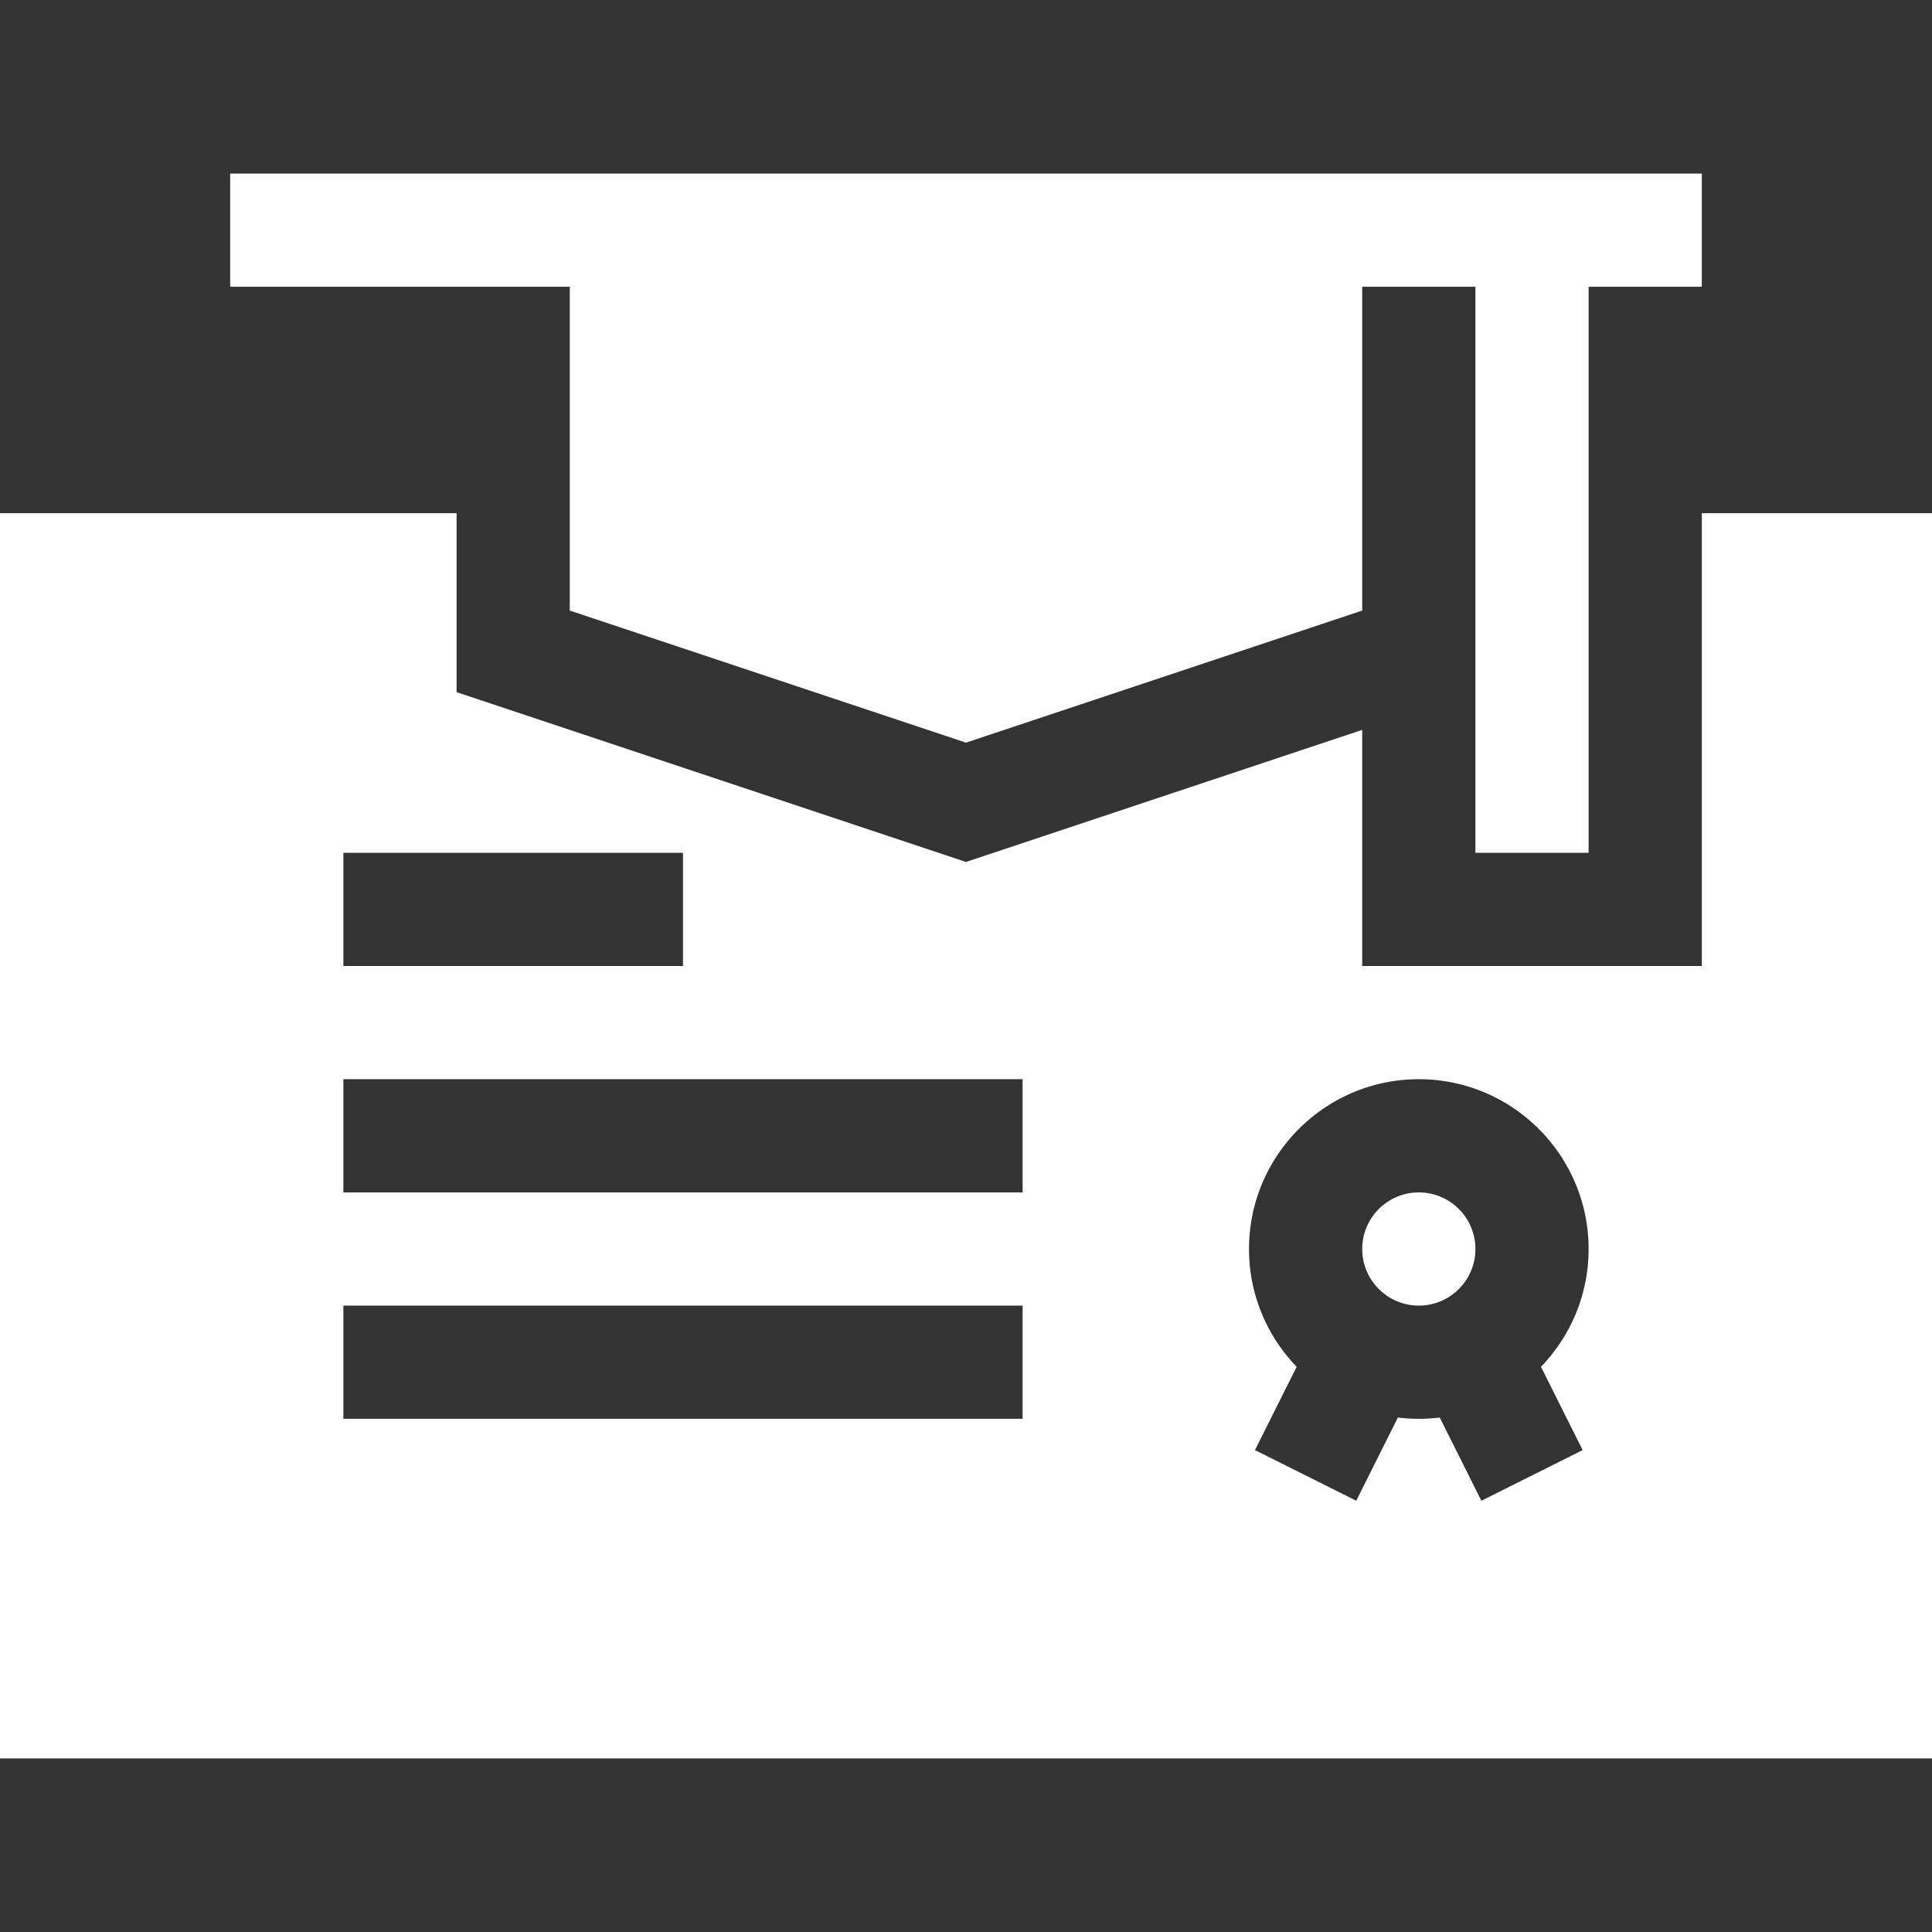
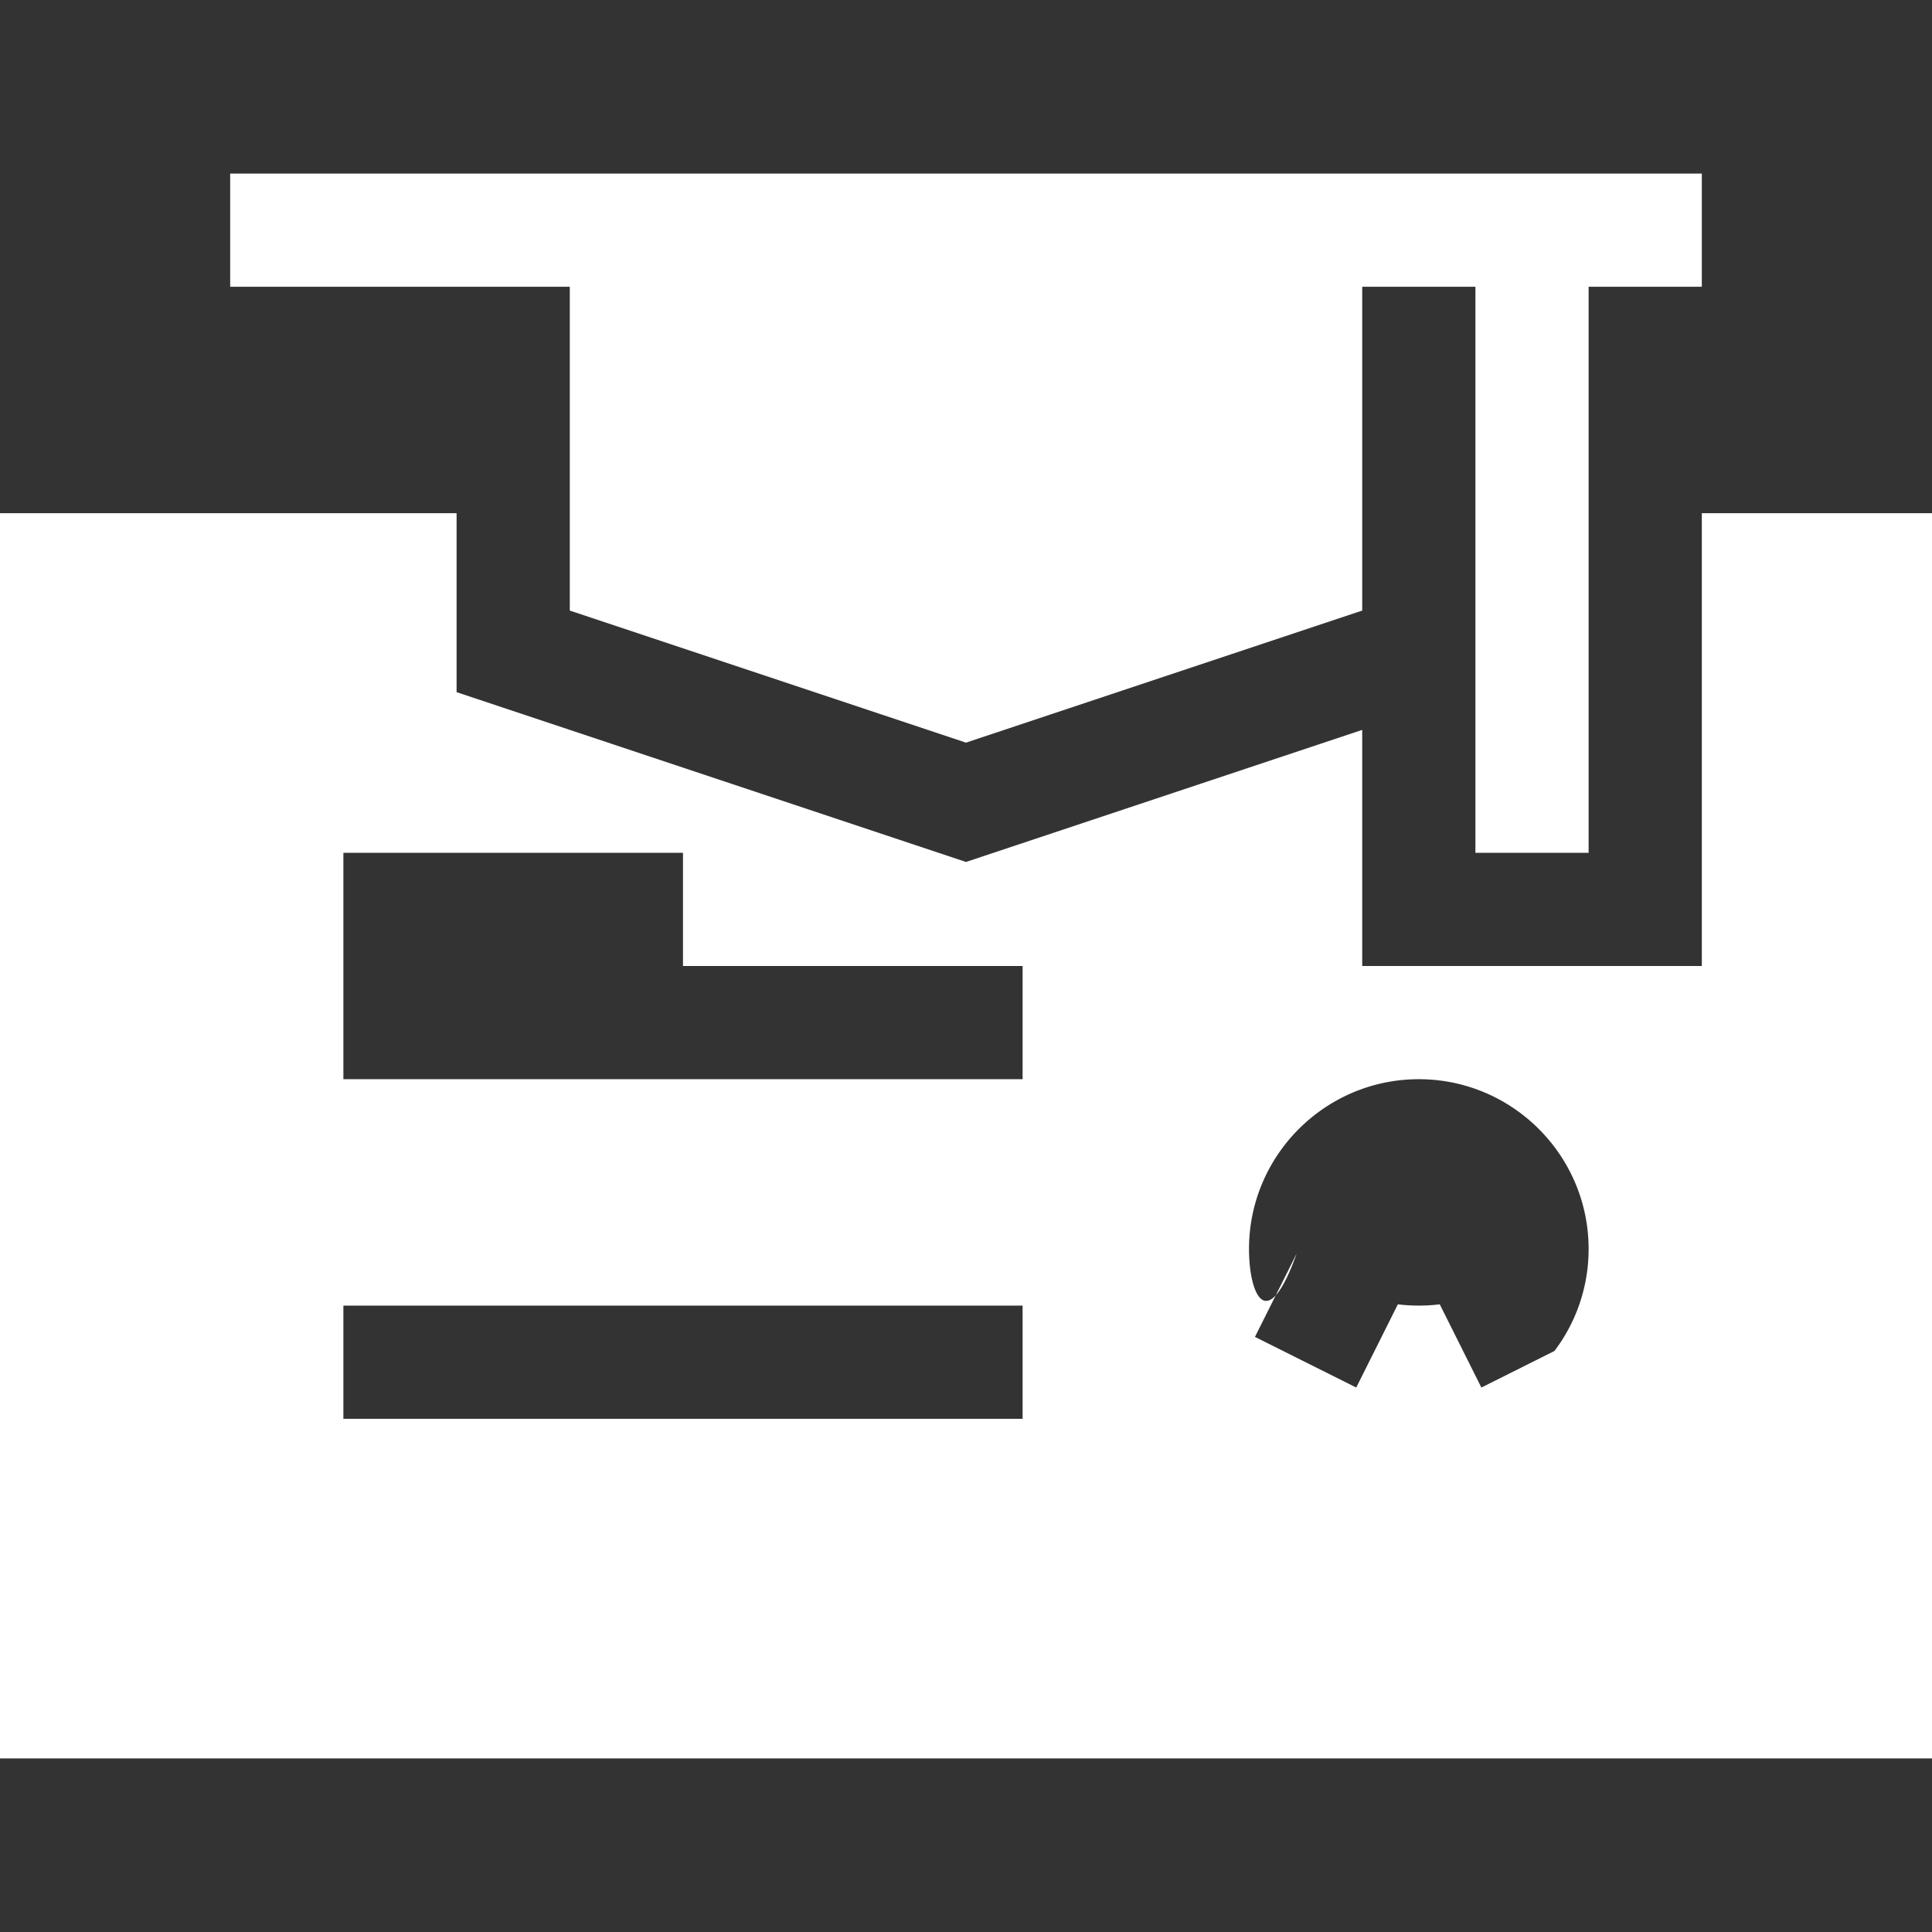
<svg xmlns="http://www.w3.org/2000/svg" data-bbox="0 46 512 420" viewBox="0 0 512 512" height="512" width="512" data-type="color">
  <rect x="0" y="0" width="512" height="512" fill="#333333" stroke="none" />
  <g>
    <path fill="#ffffff" d="m151 161.812 105 35 105-35V76h30v150h30V76h30V46H61v30h90z" data-color="1" />
-     <path fill="#ffffff" d="M391 331c0 8.284-6.716 15-15 15-8.284 0-15-6.716-15-15 0-8.284 6.716-15 15-15 8.284 0 15 6.716 15 15z" data-color="1" />
-     <path fill="#ffffff" d="M451 136v120h-90v-62.57l-105 35-135-45V136H0v330h512V136zM91 226h90v30H91zm180 150H91v-30h180zm0-60H91v-30h180zm148.42 68.29-26.84 13.42-11.03-22.05a45.501 45.501 0 0 1-11.1 0l-11.03 22.05-26.84-13.42 11.05-22.08C335.81 354.12 331 343.1 331 331c0-24.81 20.19-45 45-45s45 20.19 45 45c0 12.1-4.81 23.12-12.63 31.21z" data-color="1" />
+     <path fill="#ffffff" d="M451 136v120h-90v-62.57l-105 35-135-45V136H0v330h512V136zM91 226h90v30H91zm180 150H91v-30h180m0-60H91v-30h180zm148.42 68.29-26.84 13.42-11.03-22.05a45.501 45.501 0 0 1-11.1 0l-11.03 22.05-26.84-13.42 11.05-22.08C335.81 354.12 331 343.1 331 331c0-24.81 20.19-45 45-45s45 20.19 45 45c0 12.1-4.81 23.12-12.63 31.21z" data-color="1" />
  </g>
</svg>